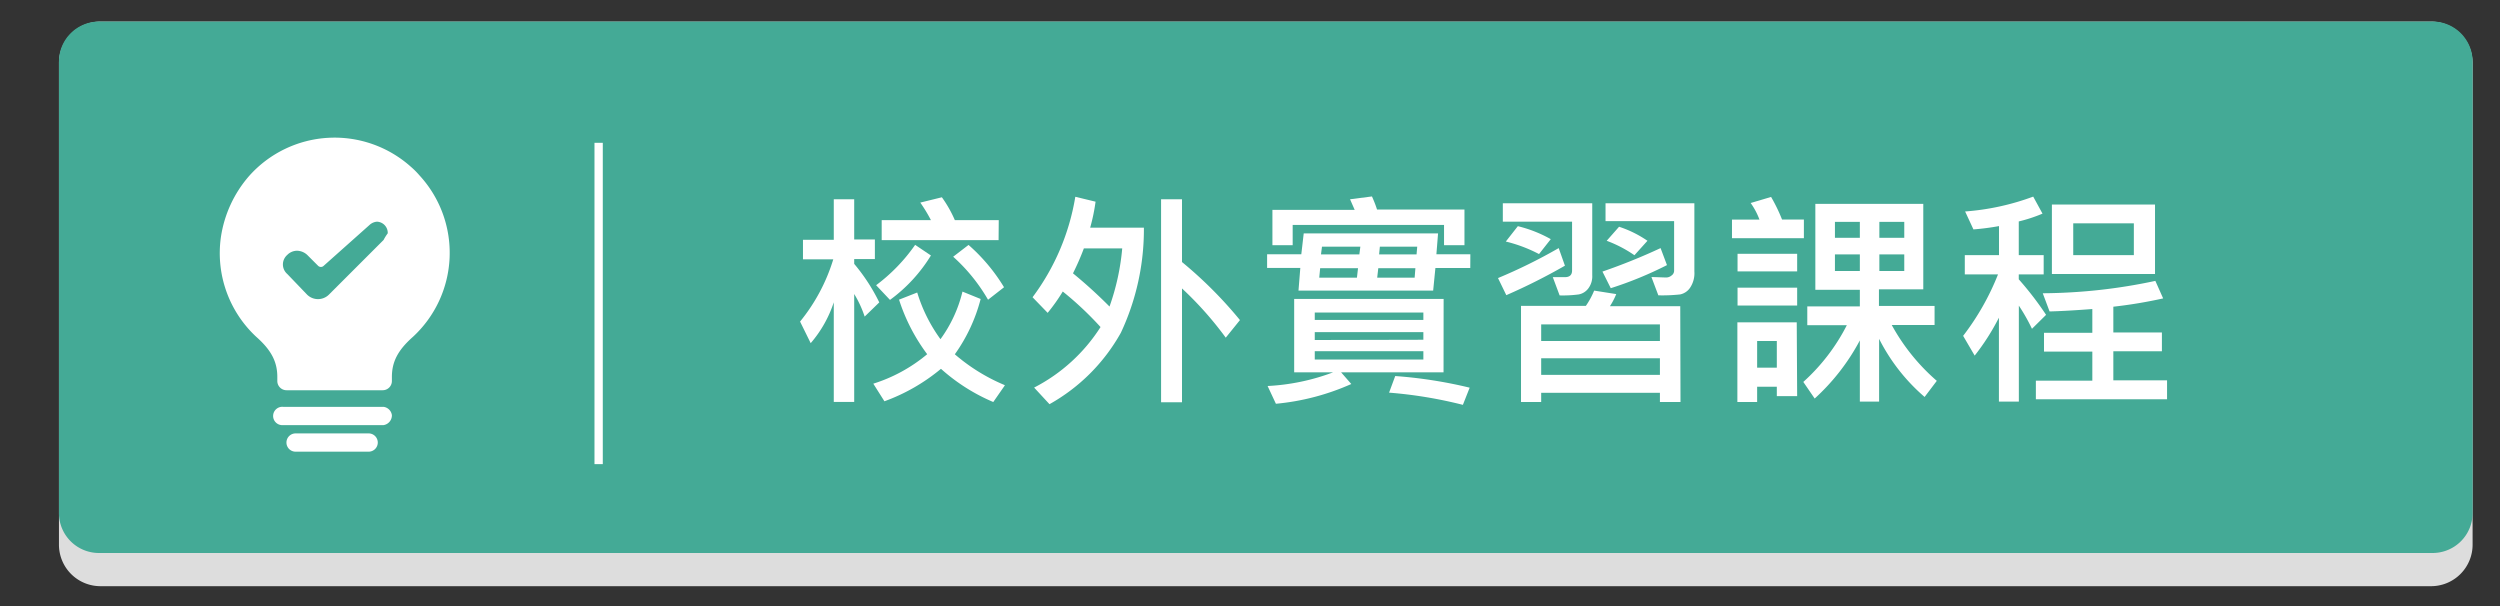
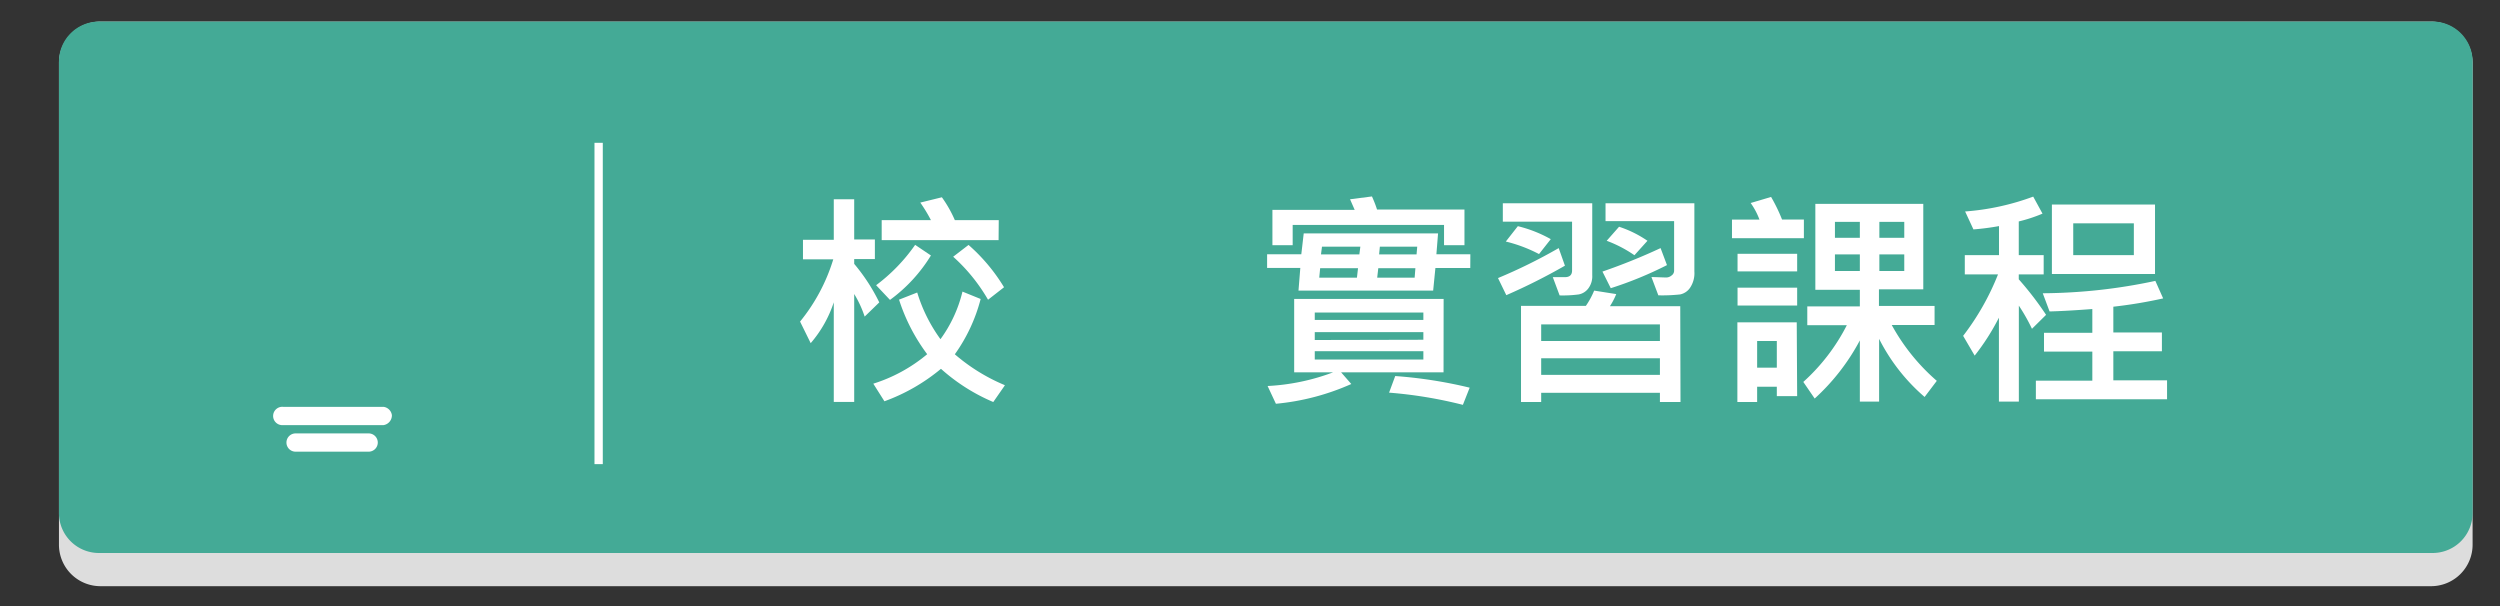
<svg xmlns="http://www.w3.org/2000/svg" id="圖層_1" data-name="圖層 1" viewBox="0 0 301.1 73">
  <rect x="0" y="0" width="301.1" height="73" fill="#333333" stroke="none" />
  <defs>
    <style>.cls-1{fill:#ddd;}.cls-2{fill:#44aa96;}.cls-3{fill:#fff;}.cls-4{fill:none;stroke:#fff;stroke-miterlimit:10;}.cls-5{isolation:isolate;}</style>
  </defs>
  <title>校外實習</title>
  <g id="圖層_4" data-name="圖層 4">
    <path class="cls-1" d="M297.8,65.6a5,5,0,0,1-5,5H12.1a5,5,0,0,1-5-5V7.6a5,5,0,0,1,5-5H292.8a5,5,0,0,1,5,5v58Z" />
    <path class="cls-2" d="M297.8,61.9a4.82,4.82,0,0,1-5,4.7H12.1a4.82,4.82,0,0,1-5-4.7V7.3a4.82,4.82,0,0,1,5-4.7H292.8a4.82,4.82,0,0,1,5,4.7V61.9Z" />
    <path class="cls-3" d="M46.2,49H34.1a1.1,1.1,0,0,0-.2,2.2H46.2a1.19,1.19,0,0,0,1-1.2A1.17,1.17,0,0,0,46.2,49Z" />
    <path class="cls-3" d="M44.4,52.2H35.6a1.1,1.1,0,1,0,0,2.2h8.8a1.1,1.1,0,1,0,0-2.2Z" />
-     <path class="cls-3" d="M49.5,20.1A13.78,13.78,0,0,0,30,21.2a14.42,14.42,0,0,0-3.4,7.4,13.75,13.75,0,0,0,4.3,12c1.8,1.6,2.5,3,2.5,4.8v.5A1.11,1.11,0,0,0,34.5,47H46.1a1.11,1.11,0,0,0,1.1-1.1h0v-.5c0-1.8.7-3.2,2.5-4.8a13.77,13.77,0,0,0,.8-19.5,9.43,9.43,0,0,0-1-1Zm-3.3,8.8-6.6,6.6a1.87,1.87,0,0,1-2.6,0h0L34.6,33a1.52,1.52,0,0,1,0-2.3,1.66,1.66,0,0,1,1.2-.5,1.85,1.85,0,0,1,1.2.5L38.3,32a.48.48,0,0,0,.7,0l5.5-4.9a1.49,1.49,0,0,1,.9-.4,1.35,1.35,0,0,1,1.3,1.4A5.58,5.58,0,0,0,46.2,28.9Z" />
    <line class="cls-4" x1="72.1" y1="17.2" x2="72.1" y2="55.9" />
    <g class="cls-5">
      <path class="cls-3" d="M105.9,36.42l-1.76,1.71a13,13,0,0,0-1.26-2.72v13h-2.46v-12a14.39,14.39,0,0,1-2.78,4.92l-1.28-2.6a22,22,0,0,0,4-7.5H96.71V28.88h3.71V24h2.46v4.84h2.49v2.36h-2.49v.58A22.51,22.51,0,0,1,105.9,36.42Zm15.12,10-1.39,2a22.68,22.68,0,0,1-6.3-4,22.76,22.76,0,0,1-6.81,3.91l-1.34-2.12a18.94,18.94,0,0,0,6.49-3.55,22.39,22.39,0,0,1-3.39-6.57l2.19-.86a18.84,18.84,0,0,0,2.8,5.62,16.1,16.1,0,0,0,2.65-5.73l2.19.89A20.12,20.12,0,0,1,115,42.67,22.32,22.32,0,0,0,121,46.38Zm-8.9-15.65a18.7,18.7,0,0,1-4.93,5.35l-1.67-1.77a21.07,21.07,0,0,0,4.7-4.86Zm8.15-1.85H106.19V26.51h5.93a18.11,18.11,0,0,0-1.28-2.11l2.6-.64A14.69,14.69,0,0,1,115,26.51h5.29Zm.64,5.69L119,36.1a21.09,21.09,0,0,0-4.2-5.18l1.85-1.42A21.7,21.7,0,0,1,120.91,34.57Z" />
-       <path class="cls-3" d="M137.77,27.42A29.27,29.27,0,0,1,135,40.07a22.29,22.29,0,0,1-8.6,8.61l-1.85-2a20.71,20.71,0,0,0,8-7.29A39.91,39.91,0,0,0,128,35.11a21.87,21.87,0,0,1-1.82,2.57l-1.82-1.88a27.66,27.66,0,0,0,5.15-12.1l2.44.59a22.65,22.65,0,0,1-.65,3.13Zm-2.61,2.5h-4.62a30.72,30.72,0,0,1-1.31,3,57.62,57.62,0,0,1,4.4,4A28.14,28.14,0,0,0,135.16,29.92Zm14.18,8.63-1.71,2.12a41.54,41.54,0,0,0-5.27-5.93V48.45h-2.52V24h2.52v7.56A50.42,50.42,0,0,1,149.34,38.55Z" />
      <path class="cls-3" d="M177.08,32.28h-4.2L172.61,35H156.39l.22-2.73h-4V30.62h4.12l.29-2.51h16.18l-.2,2.51h4.09Zm-3.22,12.56H161.52l1.23,1.41a28.82,28.82,0,0,1-9.08,2.38l-1-2.14a26,26,0,0,0,7.9-1.65h-4.7V36h18Zm2.52-15.31h-2.46V27.09H155.69v2.44h-2.44V25.28h9.91L162.6,24l2.64-.34c.22.5.43,1,.61,1.58h10.53Zm-4.95,9v-.89H158.35v.89Zm0,2.39V40H158.35v.95Zm0,2.38v-1H158.35v1Zm-7.87-11H159l-.11,1.14h4.54Zm.28-2.59h-4.62l-.12.93h4.62Zm6.63,2.59H166l-.13,1.14h4.51Zm.22-2.59h-4.5l-.09.93h4.51Zm6.31,17-.81,2.05a53,53,0,0,0-8.89-1.47l.74-2A54.87,54.87,0,0,1,177,46.69Z" />
      <path class="cls-3" d="M188.48,32a71.69,71.69,0,0,1-7.06,3.55l-1-2.06a63.59,63.59,0,0,0,7.31-3.61Zm3.29,1.15a2.42,2.42,0,0,1-.49,1.61,1.87,1.87,0,0,1-1.13.7,14.59,14.59,0,0,1-2.31.12l-.82-2.2,1.46,0c.57,0,.86-.27.86-.8V26.7H181V24.48h10.77Zm-5-4.34-1.41,1.79a17.48,17.48,0,0,0-4-1.51l1.45-1.85A15.68,15.68,0,0,1,186.77,28.8ZM202.4,48.42h-2.48V47.31h-14.3v1.11h-2.43V36.84H191A9.52,9.52,0,0,0,192,35l2.66.42a8.6,8.6,0,0,1-.76,1.46h8.47Zm-2.48-7.35v-2h-14.3v2Zm0,4.08v-2h-14.3v2Zm.85-13.22A45,45,0,0,1,194,34.71l-1-2c2.4-.83,4.76-1.78,7-2.83Zm3.3.76a3.14,3.14,0,0,1-.54,2,1.91,1.91,0,0,1-1.17.77,20,20,0,0,1-2.63.11l-.83-2.2c.65,0,1.26.05,1.82.05a1,1,0,0,0,.6-.24.7.7,0,0,0,.31-.55v-6h-8.26V24.48h10.7ZM198.42,29l-1.57,1.74A15.07,15.07,0,0,0,193.51,29L195,27.31A13.31,13.31,0,0,1,198.42,29Z" />
      <path class="cls-3" d="M217.26,28.69H208.6V26.45h3.31a8.5,8.5,0,0,0-1.06-2l2.46-.73a20.11,20.11,0,0,1,1.32,2.72h2.63Zm-.81,4h-7.18V30.57h7.18Zm0,4.11h-7.18V34.65h7.18Zm0,10.91H214V46.58h-2.37v1.84h-2.38v-9.6h7.15ZM214,44.28V41.07h-2.37v3.21Zm19.26,1.6-1.46,1.93a22.76,22.76,0,0,1-5.48-7v7.56H224V41a25.82,25.82,0,0,1-5.44,7l-1.37-2a23.57,23.57,0,0,0,5.24-6.83h-4.76V36.9H224v-2h-5.36V24.55h13v10.3h-5.34v2H233v2.29h-5.16A24.35,24.35,0,0,0,233.28,45.88ZM224,28.64V26.72h-3v1.92Zm0,4v-2h-3v2Zm5.35-4V26.72h-3v1.92Zm0,4v-2h-3v2Z" />
      <path class="cls-3" d="M246.43,37.92l-1.7,1.68a22.66,22.66,0,0,0-1.58-2.79V48.37h-2.4V38.26a27.44,27.44,0,0,1-2.92,4.57l-1.39-2.38a30.61,30.61,0,0,0,4.2-7.4h-4V30.73h4.12v-3.5a29.93,29.93,0,0,1-3.08.4l-1-2.16a29.91,29.91,0,0,0,8.2-1.79L246,25.73a18.1,18.1,0,0,1-2.86.94v4.06h3v2.32h-3v.59A38.34,38.34,0,0,1,246.43,37.92ZM261,48.09H245.2V45.85H252v-3.5h-5.82V40.08H252V37.22c-2.22.17-3.94.26-5.15.29l-.82-2.19a66.36,66.36,0,0,0,13.56-1.49l.94,2.11a56.69,56.69,0,0,1-6,1v3.1h5.85v2.27h-5.85v3.5H261ZM259.55,33H247.13V24.63h12.42ZM257,30.73V26.9h-7.3v3.83Z" />
    </g>
  </g>
</svg>